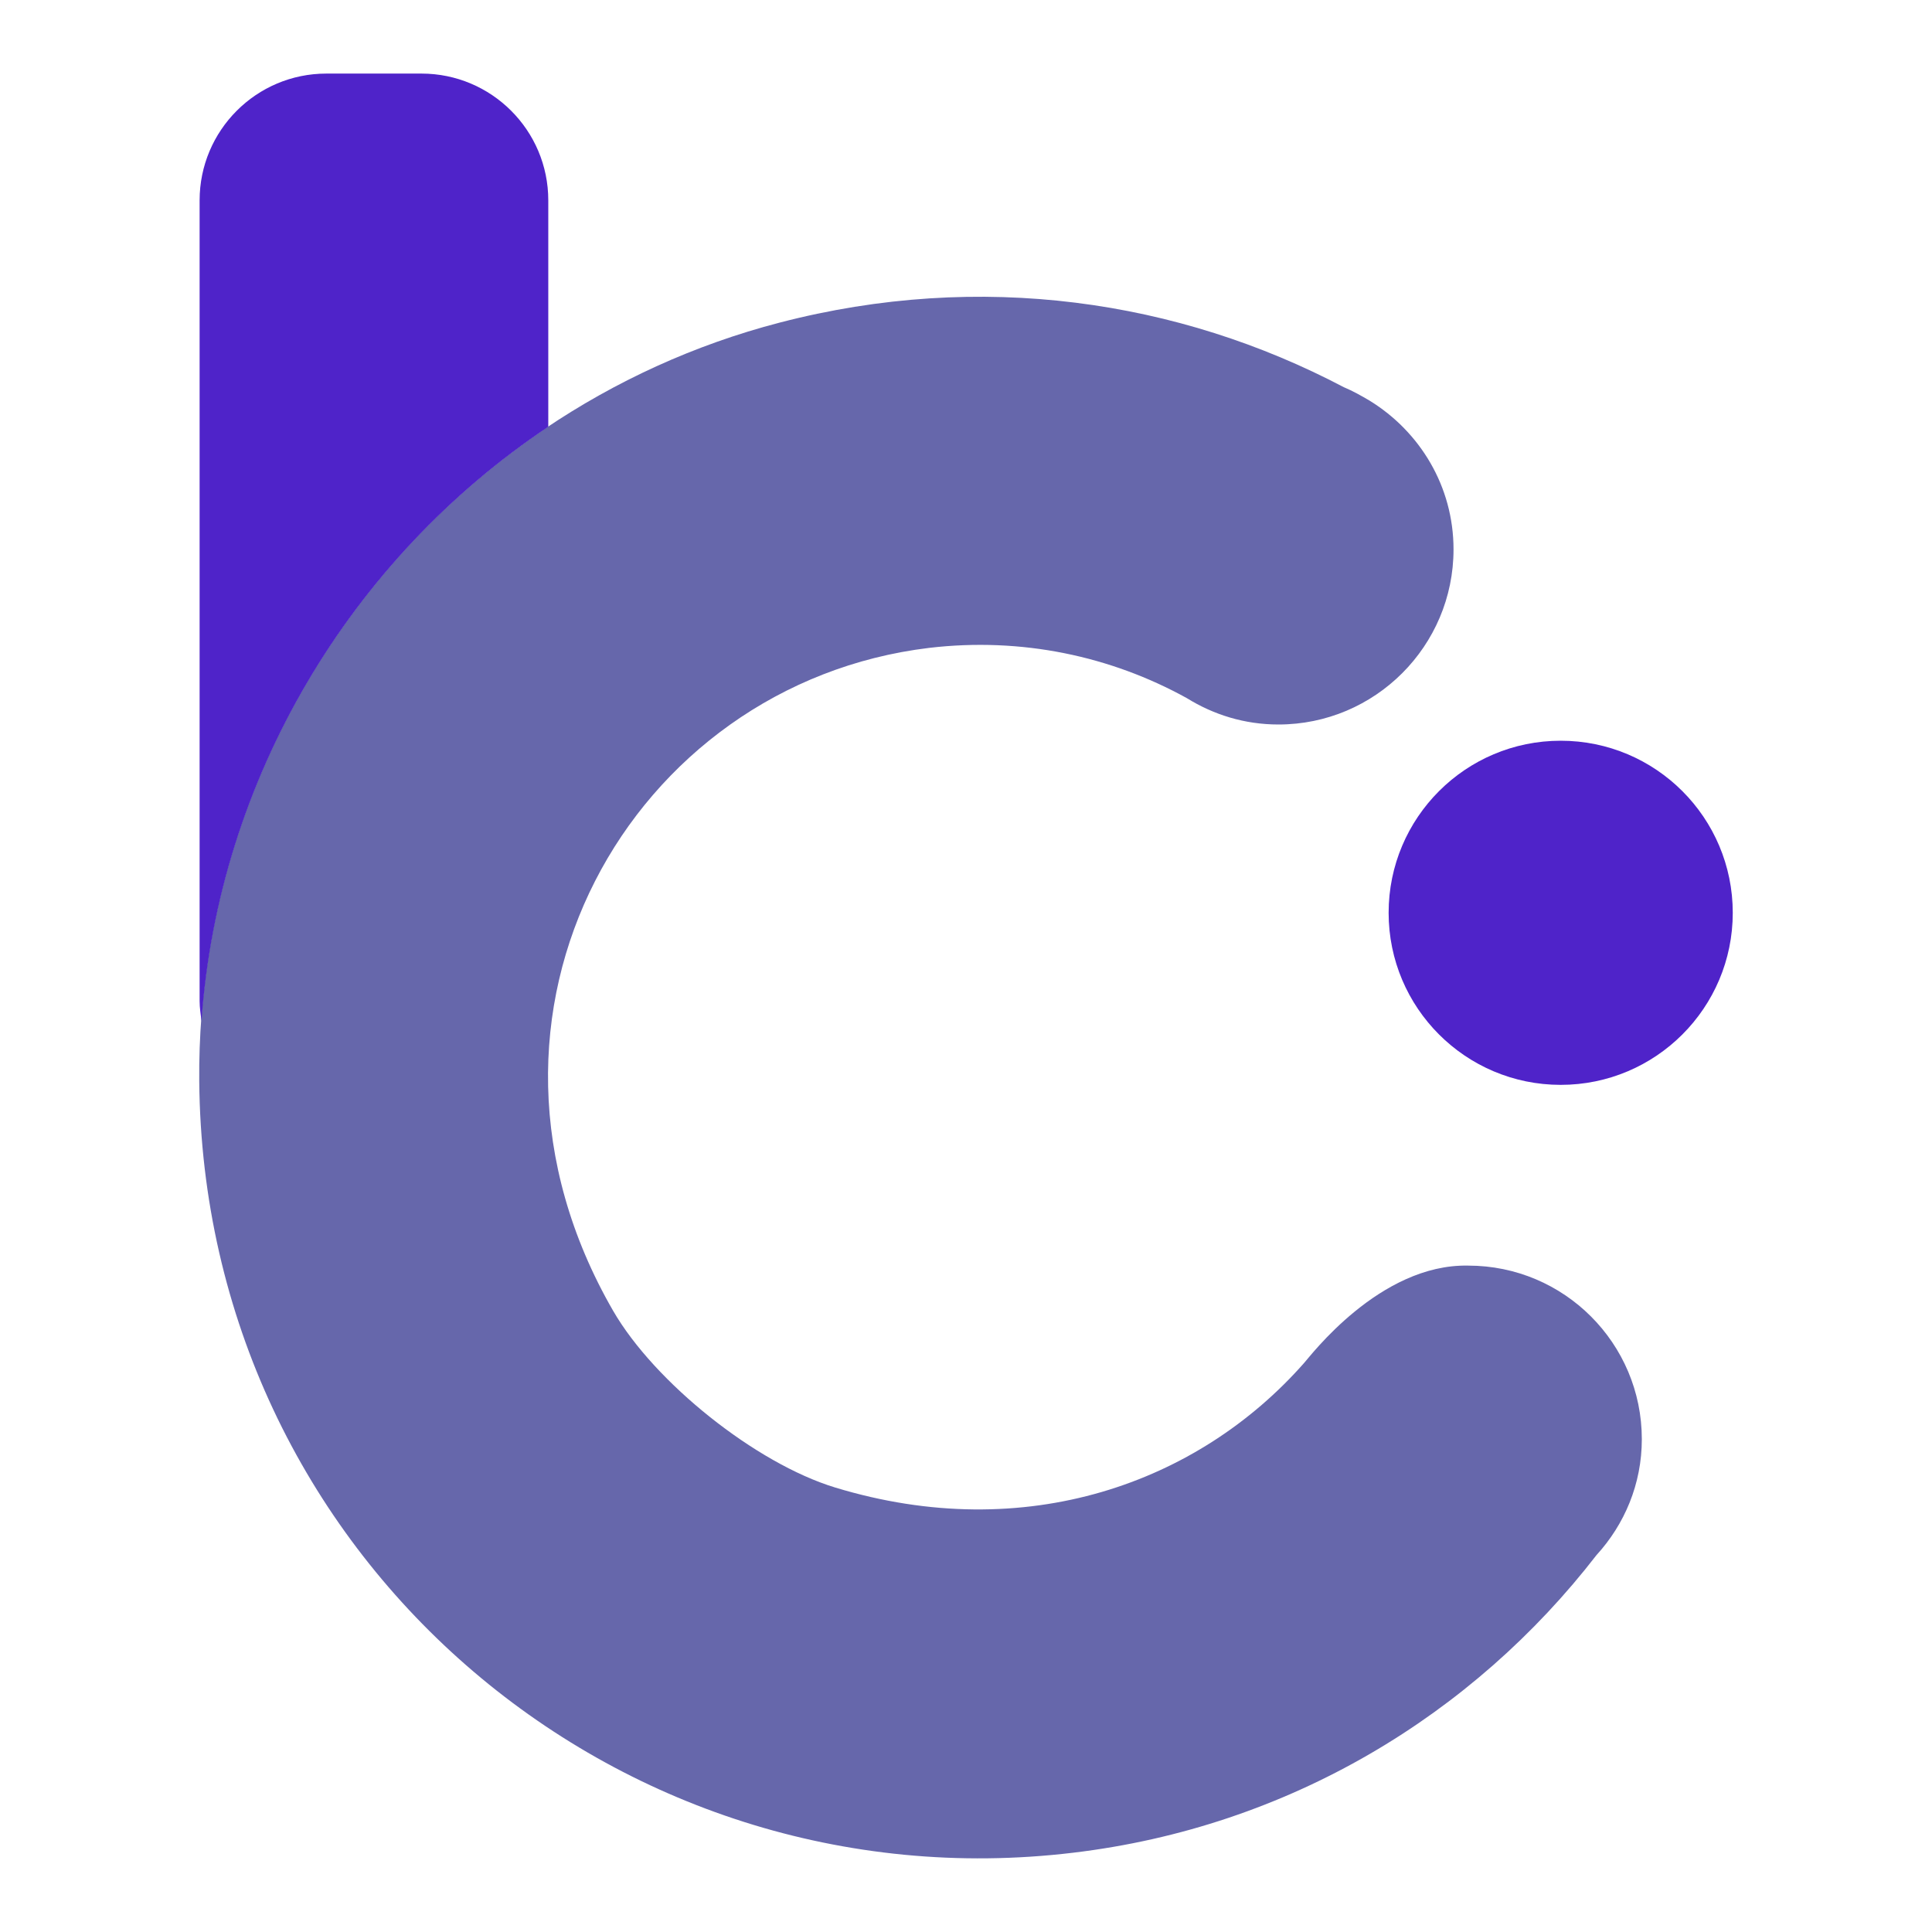
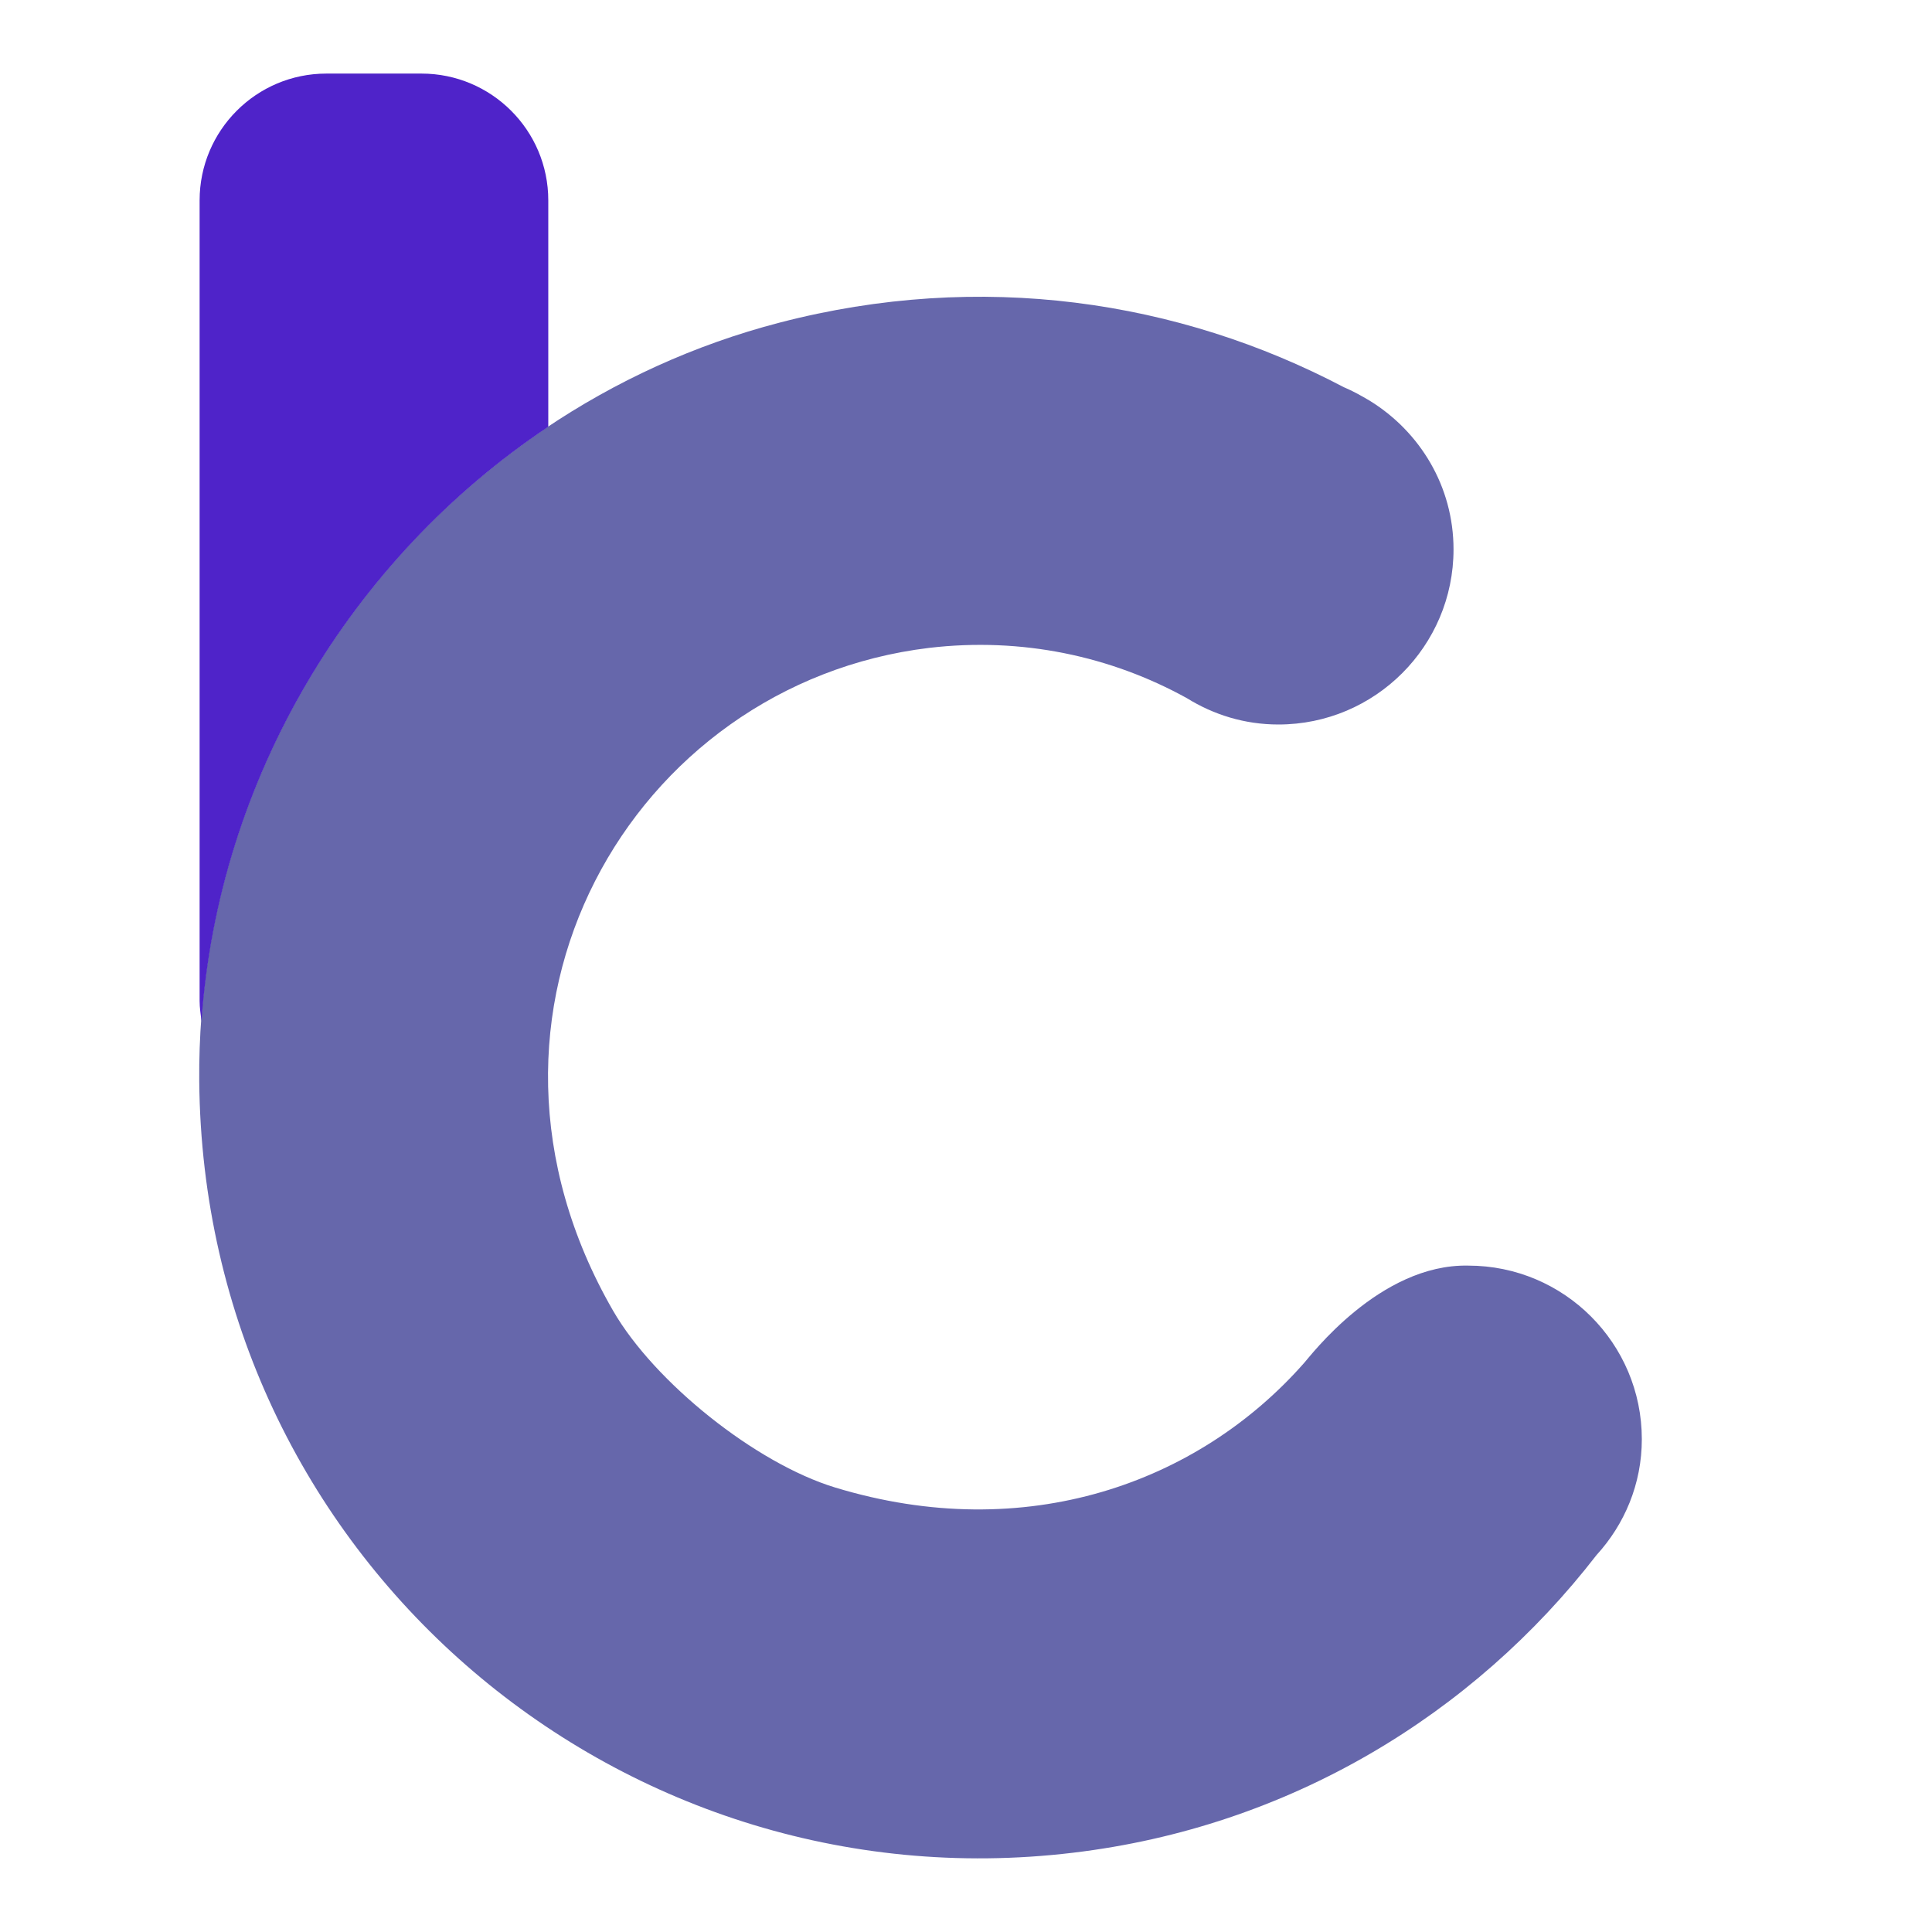
<svg xmlns="http://www.w3.org/2000/svg" version="1.1" id="Capa_1" x="0px" y="0px" viewBox="0 0 512 512" style="enable-background:new 0 0 512 512;" xml:space="preserve">
  <style type="text/css">
	.st0{fill:#4F23C9;}
	.st1{fill:#6667AB;}
</style>
-   <circle class="st0" cx="413.6" cy="241.9" r="45.6" />
  <path class="st1" d="M435.1,381.4c0-25.4-20.6-46-46-46c-23.5-0.5-42,24.2-43.5,25.8c-28,31.8-73.7,48.4-124.3,33  c-21-6.4-47.8-27.8-58.8-46.8c-45.6-79,4.9-166.2,83.7-175.7c24.6-2.9,48.2,2.2,68.3,13.3c7.1,4.4,15.3,7,24.3,7  c25.6,0,46.4-20.8,46.4-46.4c0-16.7-8.9-31.2-22.2-39.4c0,0,0,0,0,0c-2.2-1.3-4.5-2.6-6.9-3.6C312.4,79.6,260,71.6,206.6,85.5  C116.2,109,52,193.1,52.8,286.5c1.1,125.6,110.3,219,231.5,204.5c57.3-6.8,106.1-36.6,138.8-78.9C430.5,404,435.1,393.3,435.1,381.4  z" />
  <path class="st0" d="M145.3,113.1V53.1c0-18.6-15.1-33.6-33.6-33.6H86.5c-18.6,0-33.6,15.1-33.6,33.6v212.2c0,1.8,0.3,3.6,0.5,5.3  C57.9,206.4,92.9,148.1,145.3,113.1z" />
</svg>